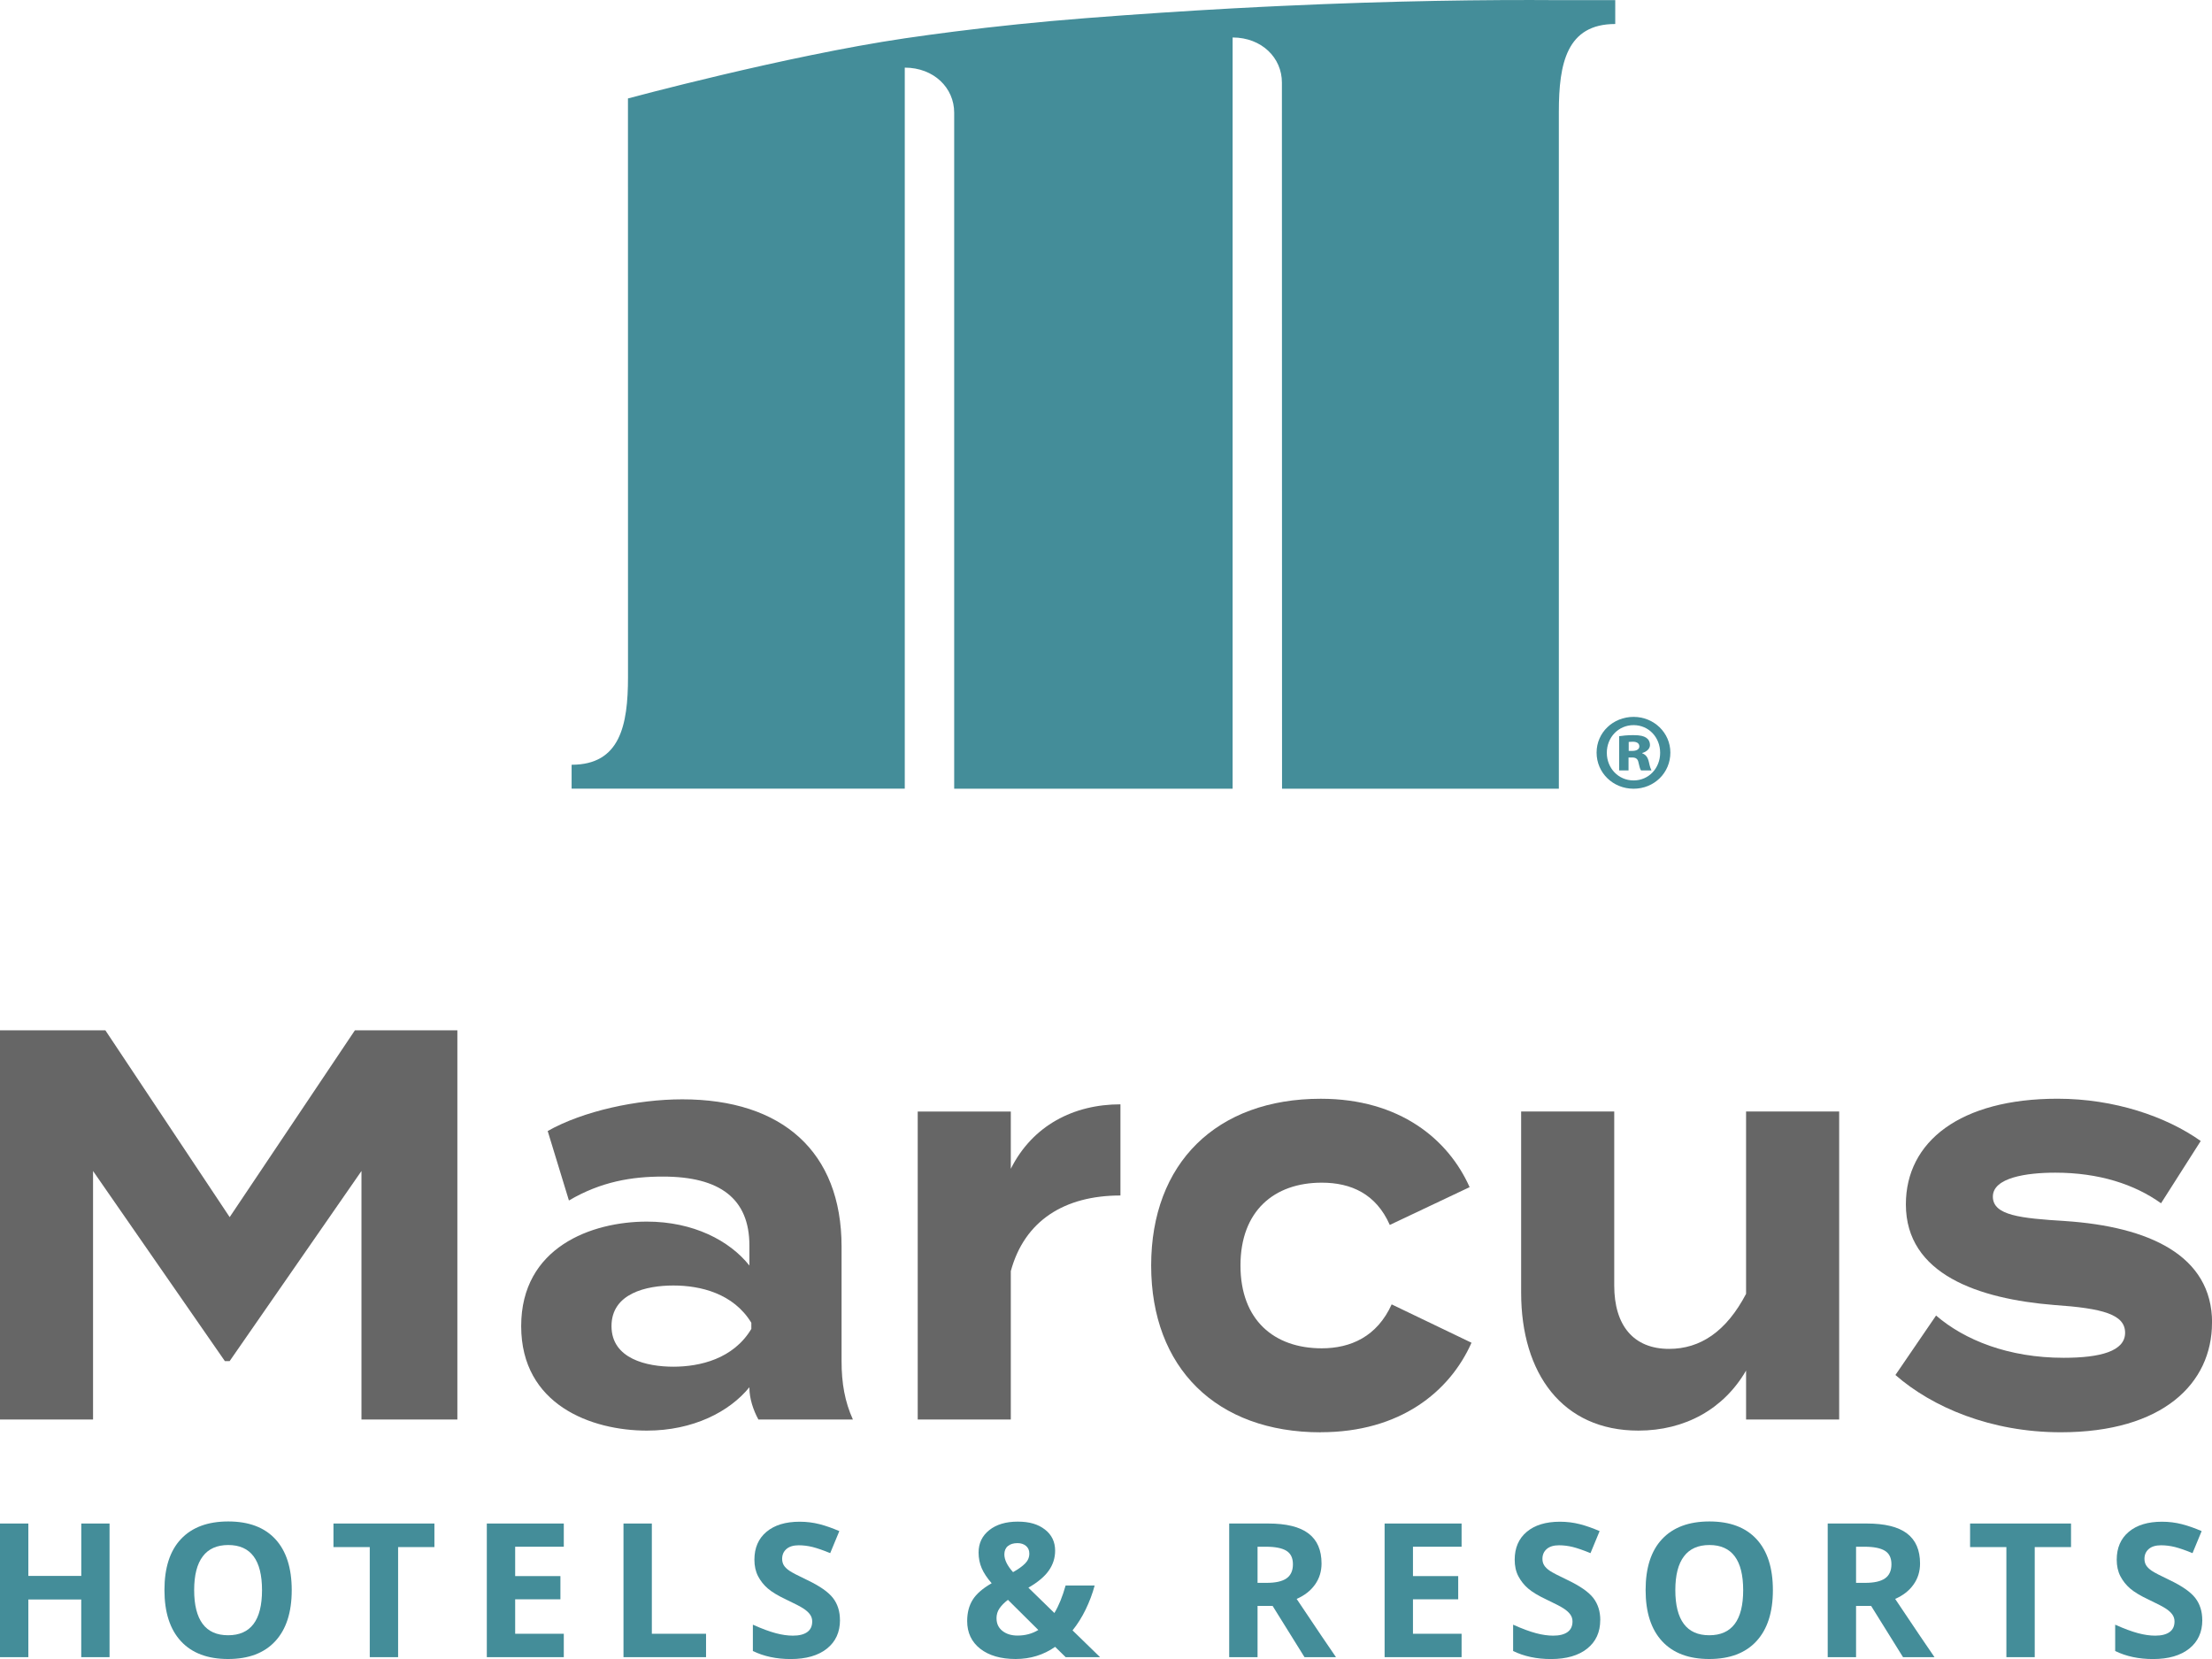
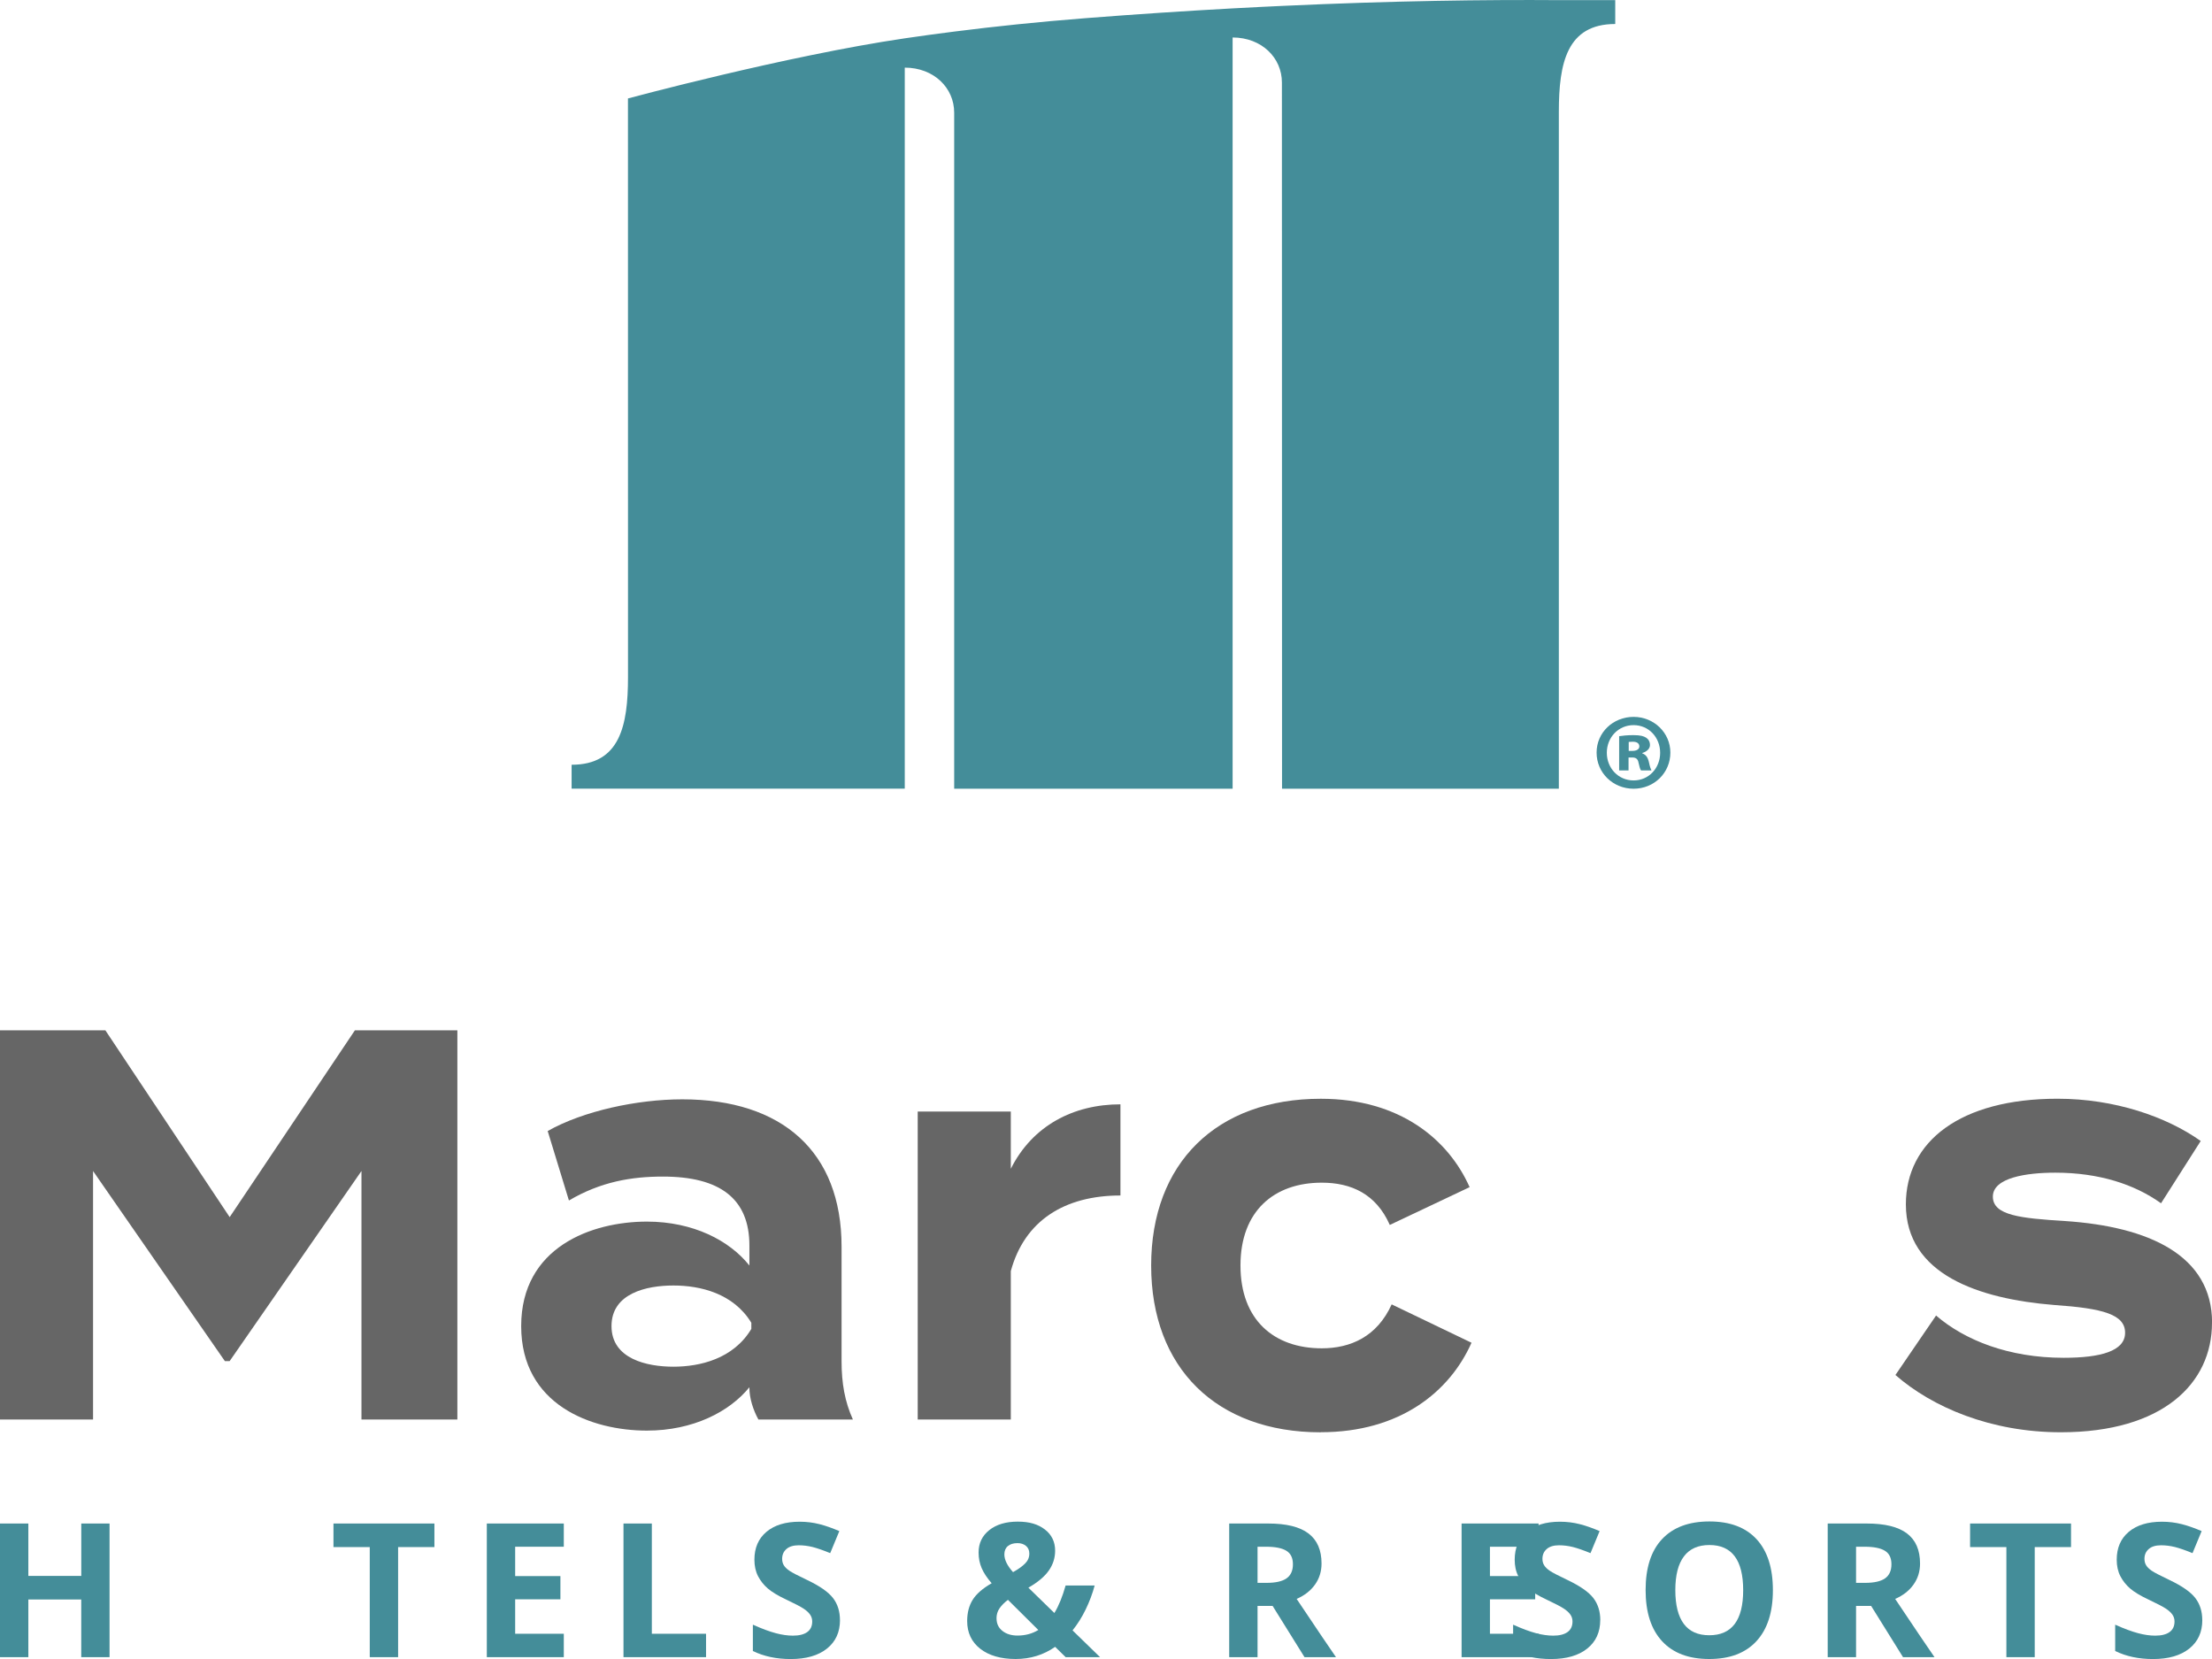
<svg xmlns="http://www.w3.org/2000/svg" id="Layer_1" data-name="Layer 1" viewBox="0 0 504 378">
  <defs>
    <style>
      .cls-1 {
        fill: #448d99;
      }

      .cls-2 {
        fill: #666;
      }
    </style>
  </defs>
  <g>
    <g>
      <path class="cls-2" d="M104.21,234.76v88.67h-21.85v-56.62l-30.04,43.32h-1.08l-30.04-43.32v56.62H0v-88.67h24.01l28.32,42.56,28.53-42.56h23.36Z" />
      <path class="cls-2" d="M191.75,284.04v26.09c0,5.07.75,9.25,2.58,13.3h-21.53c-1.18-2.15-2.05-4.81-2.05-7.22v-.13c-4.52,5.57-12.81,9.88-23.36,9.88-12.6,0-28.64-5.83-28.64-23.81s16.04-23.81,28.64-23.81c10.55,0,18.84,4.31,23.36,10.01v-4.56c0-10.64-6.67-15.71-19.7-15.71-7.11,0-14.1,1.14-21.42,5.45l-4.84-15.83c8.07-4.56,20.35-7.22,30.68-7.22,22.72,0,36.28,11.91,36.28,33.57ZM171.19,301.39c-4.09-6.71-11.63-8.49-17.76-8.49s-14.1,1.77-14.1,9.25,8.08,9.25,14.1,9.25,13.67-1.77,17.76-8.61v-1.39Z" />
      <path class="cls-2" d="M209.1,323.43v-70.17h21.21v13.05c4.95-9.88,14.32-14.69,24.98-14.69v20.77c-12.7,0-21.85,5.7-24.98,17.23v33.82h-21.21Z" />
      <path class="cls-2" d="M300.94,326.35c-23.79,0-38.65-14.69-38.65-38s14.86-38,38.65-38c17.98,0,29.07,9.25,33.91,20.14l-18.19,8.61c-3.12-7.09-8.83-9.63-15.5-9.63-10.87,0-18.52,6.46-18.52,18.87s7.64,18.87,18.52,18.87c6.57,0,12.6-2.66,15.93-10.01l18.19,8.74c-4.95,11.15-16.26,20.39-34.34,20.39Z" />
-       <path class="cls-2" d="M419.05,253.26v70.17h-21.21v-11.15c-5.06,8.74-13.89,13.68-24.55,13.68-17.33,0-26.7-13.05-26.7-31.42v-41.29h21.21v39.65c0,9.12,4.41,14.44,12.49,14.44,7.11,0,13.03-3.93,17.55-12.54v-41.55h21.21Z" />
      <path class="cls-2" d="M504,301.39c0,13.81-11.2,24.95-34.45,24.95-15.93,0-29.28-5.7-37.68-13.05l9.26-13.55c6.46,5.57,16.47,9.63,29.07,9.63,8.4,0,14-1.52,14-5.7s-5.06-5.57-16.15-6.33c-17.23-1.39-33.8-6.97-33.8-22.93,0-14.31,12.38-24.07,34.56-24.07,12.92,0,24.76,4.05,32.62,9.63l-9.04,14.19c-6.03-4.31-14.1-6.97-24.11-6.97-6.57,0-14.21,1.14-14.21,5.45s6.35,4.94,16.47,5.57c18.95,1.27,33.48,7.73,33.48,23.18Z" />
    </g>
    <g>
      <path class="cls-1" d="M24.95,377.58h-6.44v-13.14H6.46v13.14H0v-30.45h6.46v11.94h12.06v-11.94h6.44v30.45Z" />
-       <path class="cls-1" d="M66.47,362.32c0,5.04-1.25,8.91-3.75,11.62-2.5,2.71-6.08,4.06-10.75,4.06s-8.25-1.35-10.75-4.06c-2.5-2.71-3.75-6.59-3.75-11.66s1.25-8.94,3.76-11.61c2.51-2.67,6.1-4.01,10.78-4.01s8.26,1.35,10.74,4.04c2.48,2.69,3.72,6.57,3.72,11.62ZM44.24,362.32c0,3.4.65,5.96,1.94,7.69,1.29,1.72,3.22,2.58,5.79,2.58,5.15,0,7.73-3.42,7.73-10.27s-2.56-10.29-7.69-10.29c-2.57,0-4.51.86-5.81,2.59-1.31,1.73-1.96,4.29-1.96,7.7Z" />
      <path class="cls-1" d="M90.71,377.58h-6.46v-25.08h-8.27v-5.37h23v5.37h-8.27v25.08Z" />
      <path class="cls-1" d="M128.46,377.58h-17.54v-30.45h17.54v5.29h-11.08v6.69h10.31v5.29h-10.31v7.85h11.08v5.33Z" />
      <path class="cls-1" d="M142.06,377.58v-30.45h6.46v25.12h12.35v5.33h-18.81Z" />
      <path class="cls-1" d="M191.39,369.13c0,2.75-.99,4.92-2.97,6.5-1.98,1.58-4.73,2.38-8.26,2.38-3.25,0-6.12-.61-8.62-1.83v-6c2.05.92,3.79,1.56,5.22,1.94,1.42.38,2.72.56,3.9.56,1.42,0,2.5-.27,3.26-.81.76-.54,1.14-1.35,1.14-2.42,0-.6-.17-1.13-.5-1.59s-.82-.91-1.47-1.34-1.96-1.12-3.95-2.06c-1.86-.87-3.26-1.72-4.19-2.52-.93-.8-1.67-1.74-2.23-2.81-.55-1.07-.83-2.32-.83-3.75,0-2.69.91-4.81,2.74-6.35,1.83-1.54,4.35-2.31,7.57-2.31,1.58,0,3.09.19,4.53.56,1.44.37,2.94.9,4.51,1.58l-2.08,5.02c-1.62-.67-2.97-1.13-4.03-1.4-1.06-.26-2.11-.39-3.13-.39-1.22,0-2.16.28-2.81.85-.65.57-.98,1.31-.98,2.23,0,.57.13,1.07.39,1.49.26.42.68.83,1.26,1.23s1.94,1.11,4.09,2.13c2.85,1.36,4.8,2.73,5.85,4.09s1.58,3.04,1.58,5.03Z" />
      <path class="cls-1" d="M250.66,377.58h-7.85l-2.4-2.35c-2.65,1.85-5.65,2.77-9,2.77s-6.08-.78-8.06-2.33-2.98-3.66-2.98-6.31c0-1.9.42-3.52,1.26-4.86.84-1.34,2.28-2.59,4.32-3.76-1.04-1.19-1.8-2.34-2.27-3.43-.47-1.09-.71-2.28-.71-3.57,0-2.11.81-3.81,2.43-5.1,1.62-1.29,3.78-1.94,6.49-1.94s4.65.6,6.2,1.8c1.55,1.2,2.32,2.81,2.32,4.82,0,1.65-.48,3.16-1.44,4.53-.96,1.37-2.51,2.67-4.65,3.9l5.92,5.77c.99-1.62,1.84-3.71,2.56-6.27h6.62c-.5,1.87-1.19,3.7-2.06,5.49-.87,1.79-1.87,3.36-2.98,4.74l6.27,6.1ZM227.06,368.75c0,1.19.45,2.15,1.34,2.85.9.71,2.05,1.06,3.45,1.06,1.75,0,3.32-.42,4.73-1.27l-6.92-6.87c-.81.61-1.44,1.25-1.91,1.92s-.7,1.44-.7,2.31ZM234.53,353.98c0-.74-.25-1.32-.75-1.74-.5-.42-1.14-.64-1.94-.64-.93,0-1.66.22-2.2.67-.53.44-.8,1.08-.8,1.9,0,1.22.66,2.57,1.98,4.04,1.19-.67,2.11-1.32,2.75-1.97.64-.64.96-1.4.96-2.26Z" />
      <path class="cls-1" d="M286.53,365.9v11.68h-6.46v-30.45h8.87c4.14,0,7.2.75,9.19,2.26,1.99,1.51,2.98,3.79,2.98,6.86,0,1.79-.49,3.38-1.48,4.78-.99,1.4-2.38,2.49-4.19,3.28,4.58,6.85,7.57,11.27,8.96,13.27h-7.17l-7.27-11.68h-3.44ZM286.53,360.65h2.08c2.04,0,3.55-.34,4.52-1.02.97-.68,1.46-1.75,1.46-3.21s-.5-2.47-1.49-3.08c-.99-.61-2.53-.92-4.61-.92h-1.96v8.23Z" />
-       <path class="cls-1" d="M333.02,377.58h-17.54v-30.45h17.54v5.29h-11.08v6.69h10.31v5.29h-10.31v7.85h11.08v5.33Z" />
+       <path class="cls-1" d="M333.02,377.58v-30.45h17.54v5.29h-11.08v6.69h10.31v5.29h-10.31v7.85h11.08v5.33Z" />
      <path class="cls-1" d="M364.61,369.13c0,2.75-.99,4.92-2.97,6.5-1.98,1.58-4.73,2.38-8.26,2.38-3.25,0-6.12-.61-8.62-1.83v-6c2.05.92,3.79,1.56,5.22,1.94,1.42.38,2.73.56,3.91.56,1.42,0,2.5-.27,3.26-.81.76-.54,1.14-1.35,1.14-2.42,0-.6-.17-1.13-.5-1.59s-.82-.91-1.47-1.34c-.64-.43-1.96-1.12-3.95-2.06-1.86-.87-3.26-1.72-4.19-2.52s-1.67-1.74-2.23-2.81c-.56-1.07-.83-2.32-.83-3.75,0-2.69.91-4.81,2.74-6.35,1.83-1.54,4.35-2.31,7.57-2.31,1.58,0,3.09.19,4.53.56,1.44.37,2.94.9,4.51,1.58l-2.08,5.02c-1.63-.67-2.97-1.13-4.03-1.4-1.06-.26-2.11-.39-3.13-.39-1.22,0-2.16.28-2.81.85s-.98,1.31-.98,2.23c0,.57.13,1.07.4,1.49.26.42.68.83,1.26,1.23.58.4,1.94,1.11,4.09,2.13,2.85,1.36,4.8,2.73,5.85,4.09,1.05,1.37,1.58,3.04,1.58,5.03Z" />
      <path class="cls-1" d="M403.95,362.32c0,5.04-1.25,8.91-3.75,11.62-2.5,2.71-6.08,4.06-10.75,4.06s-8.25-1.35-10.75-4.06c-2.5-2.71-3.75-6.59-3.75-11.66s1.25-8.94,3.76-11.61c2.51-2.67,6.1-4.01,10.78-4.01s8.26,1.35,10.74,4.04c2.48,2.69,3.72,6.57,3.72,11.62ZM381.72,362.32c0,3.4.65,5.96,1.94,7.69,1.29,1.72,3.22,2.58,5.79,2.58,5.15,0,7.73-3.42,7.73-10.27s-2.56-10.29-7.69-10.29c-2.57,0-4.51.86-5.81,2.59-1.31,1.73-1.96,4.29-1.96,7.7Z" />
      <path class="cls-1" d="M422.9,365.9v11.68h-6.46v-30.45h8.87c4.14,0,7.2.75,9.19,2.26,1.99,1.51,2.98,3.79,2.98,6.86,0,1.79-.49,3.38-1.48,4.78-.99,1.4-2.38,2.49-4.19,3.28,4.58,6.85,7.57,11.27,8.96,13.27h-7.17l-7.27-11.68h-3.44ZM422.9,360.65h2.08c2.04,0,3.55-.34,4.52-1.02.97-.68,1.46-1.75,1.46-3.21s-.5-2.47-1.49-3.08c-.99-.61-2.53-.92-4.61-.92h-1.96v8.23Z" />
      <path class="cls-1" d="M463.61,377.58h-6.46v-25.08h-8.27v-5.37h23v5.37h-8.27v25.08Z" />
      <path class="cls-1" d="M501.79,369.13c0,2.75-.99,4.92-2.97,6.5-1.98,1.58-4.73,2.38-8.26,2.38-3.25,0-6.12-.61-8.62-1.83v-6c2.05.92,3.79,1.56,5.22,1.94,1.42.38,2.72.56,3.9.56,1.42,0,2.5-.27,3.26-.81.76-.54,1.14-1.35,1.14-2.42,0-.6-.17-1.13-.5-1.59s-.82-.91-1.47-1.34-1.96-1.12-3.95-2.06c-1.86-.87-3.26-1.72-4.19-2.52-.93-.8-1.67-1.74-2.23-2.81-.55-1.07-.83-2.32-.83-3.75,0-2.69.91-4.81,2.74-6.35,1.83-1.54,4.35-2.31,7.57-2.31,1.58,0,3.09.19,4.53.56,1.44.37,2.94.9,4.51,1.58l-2.08,5.02c-1.62-.67-2.97-1.13-4.03-1.4-1.06-.26-2.11-.39-3.13-.39-1.22,0-2.16.28-2.81.85-.65.57-.98,1.31-.98,2.23,0,.57.13,1.07.39,1.49.26.42.68.83,1.26,1.23s1.94,1.11,4.09,2.13c2.85,1.36,4.8,2.73,5.85,4.09,1.05,1.37,1.58,3.04,1.58,5.03Z" />
    </g>
  </g>
  <g>
    <path class="cls-1" d="M355.15.03c-16.37-.12-37.67.14-62.88,1.31h0s-.02,0-.03,0c-1.73.08-3.48.16-5.25.25-.17,0-.34.02-.51.03-1.85.09-3.72.19-5.61.29-10.55.58-21.73,1.31-33.52,2.23-10.63.83-20.58,1.87-29.88,3.05h0s0,0,0,0c-1.87.24-3.73.48-5.55.73-.08.01-.16.02-.24.03-1.86.25-3.69.51-5.5.78h0c-27.1,3.99-63.05,13.69-63.05,13.69h-.03s0,0,0,0c0,0-.01,0-.02,0h0s.01,131.86.01,131.86h0s0,0,0,0c0,11.03-1.82,19.97-12.85,19.97v5.45h75.91V15.41c6.66.01,11.26,4.63,11.26,10.26v154.04h63.44V8.54s.03,0,.03,0c6.63.03,11.2,4.64,11.2,10.26l.03,160.91h63.07V25.44c0-11.03,1.82-19.97,12.85-19.97V.03h-12.9Z" />
    <path class="cls-1" d="M380.59,171.48c0,4.6-3.68,8.23-8.38,8.23s-8.43-3.63-8.43-8.23,3.78-8.14,8.43-8.14,8.38,3.63,8.38,8.14ZM366.11,171.52c0,3.49,2.62,6.3,6.1,6.3s6.05-2.81,6.05-6.3-2.57-6.3-6.05-6.3-6.1,2.81-6.1,6.3ZM371.05,175.54h-2.13v-7.8c.63-.1,1.79-.24,3.24-.24,1.65,0,2.37.24,2.91.58.53.34.87.92.87,1.69,0,.82-.73,1.5-1.74,1.79v.1c.82.29,1.26.92,1.5,1.99.24,1.16.44,1.6.58,1.89h-2.37c-.24-.29-.39-.97-.58-1.79-.15-.82-.58-1.16-1.45-1.16h-.82v2.95ZM371.1,171.09h.82c.92,0,1.6-.34,1.6-1.02s-.53-1.07-1.5-1.07c-.39,0-.68.05-.92.05v2.03Z" />
  </g>
</svg>